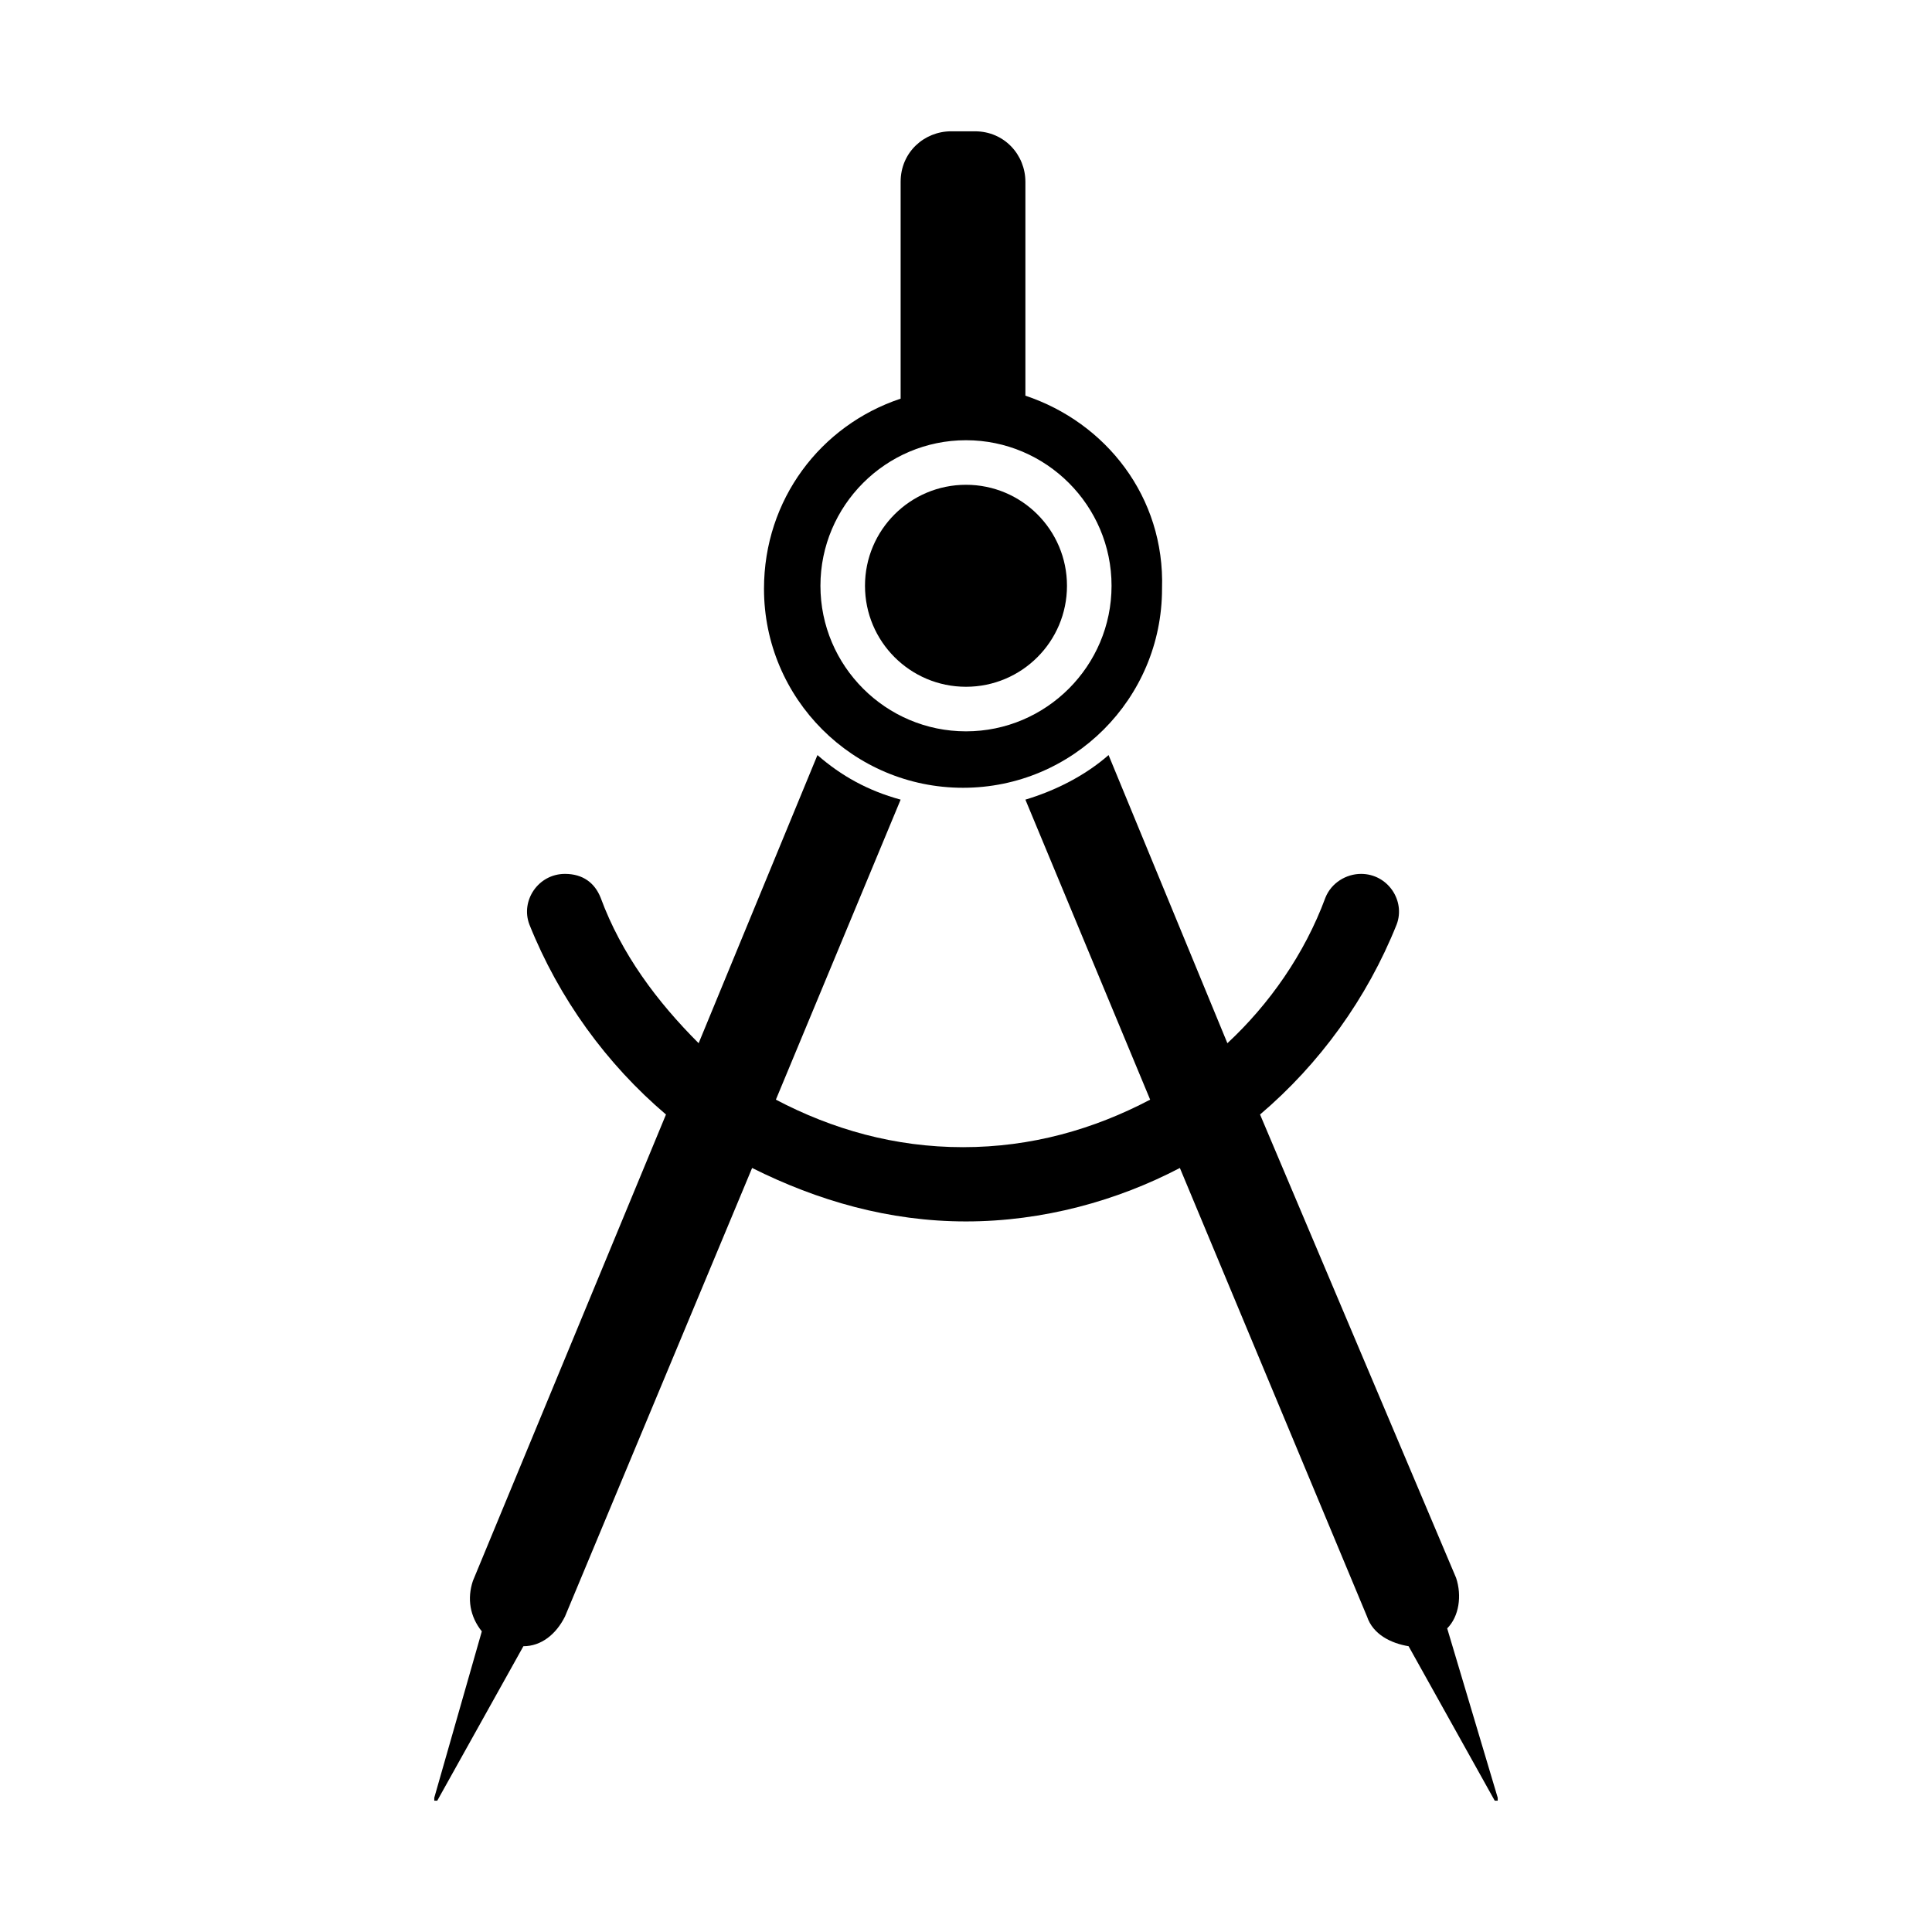
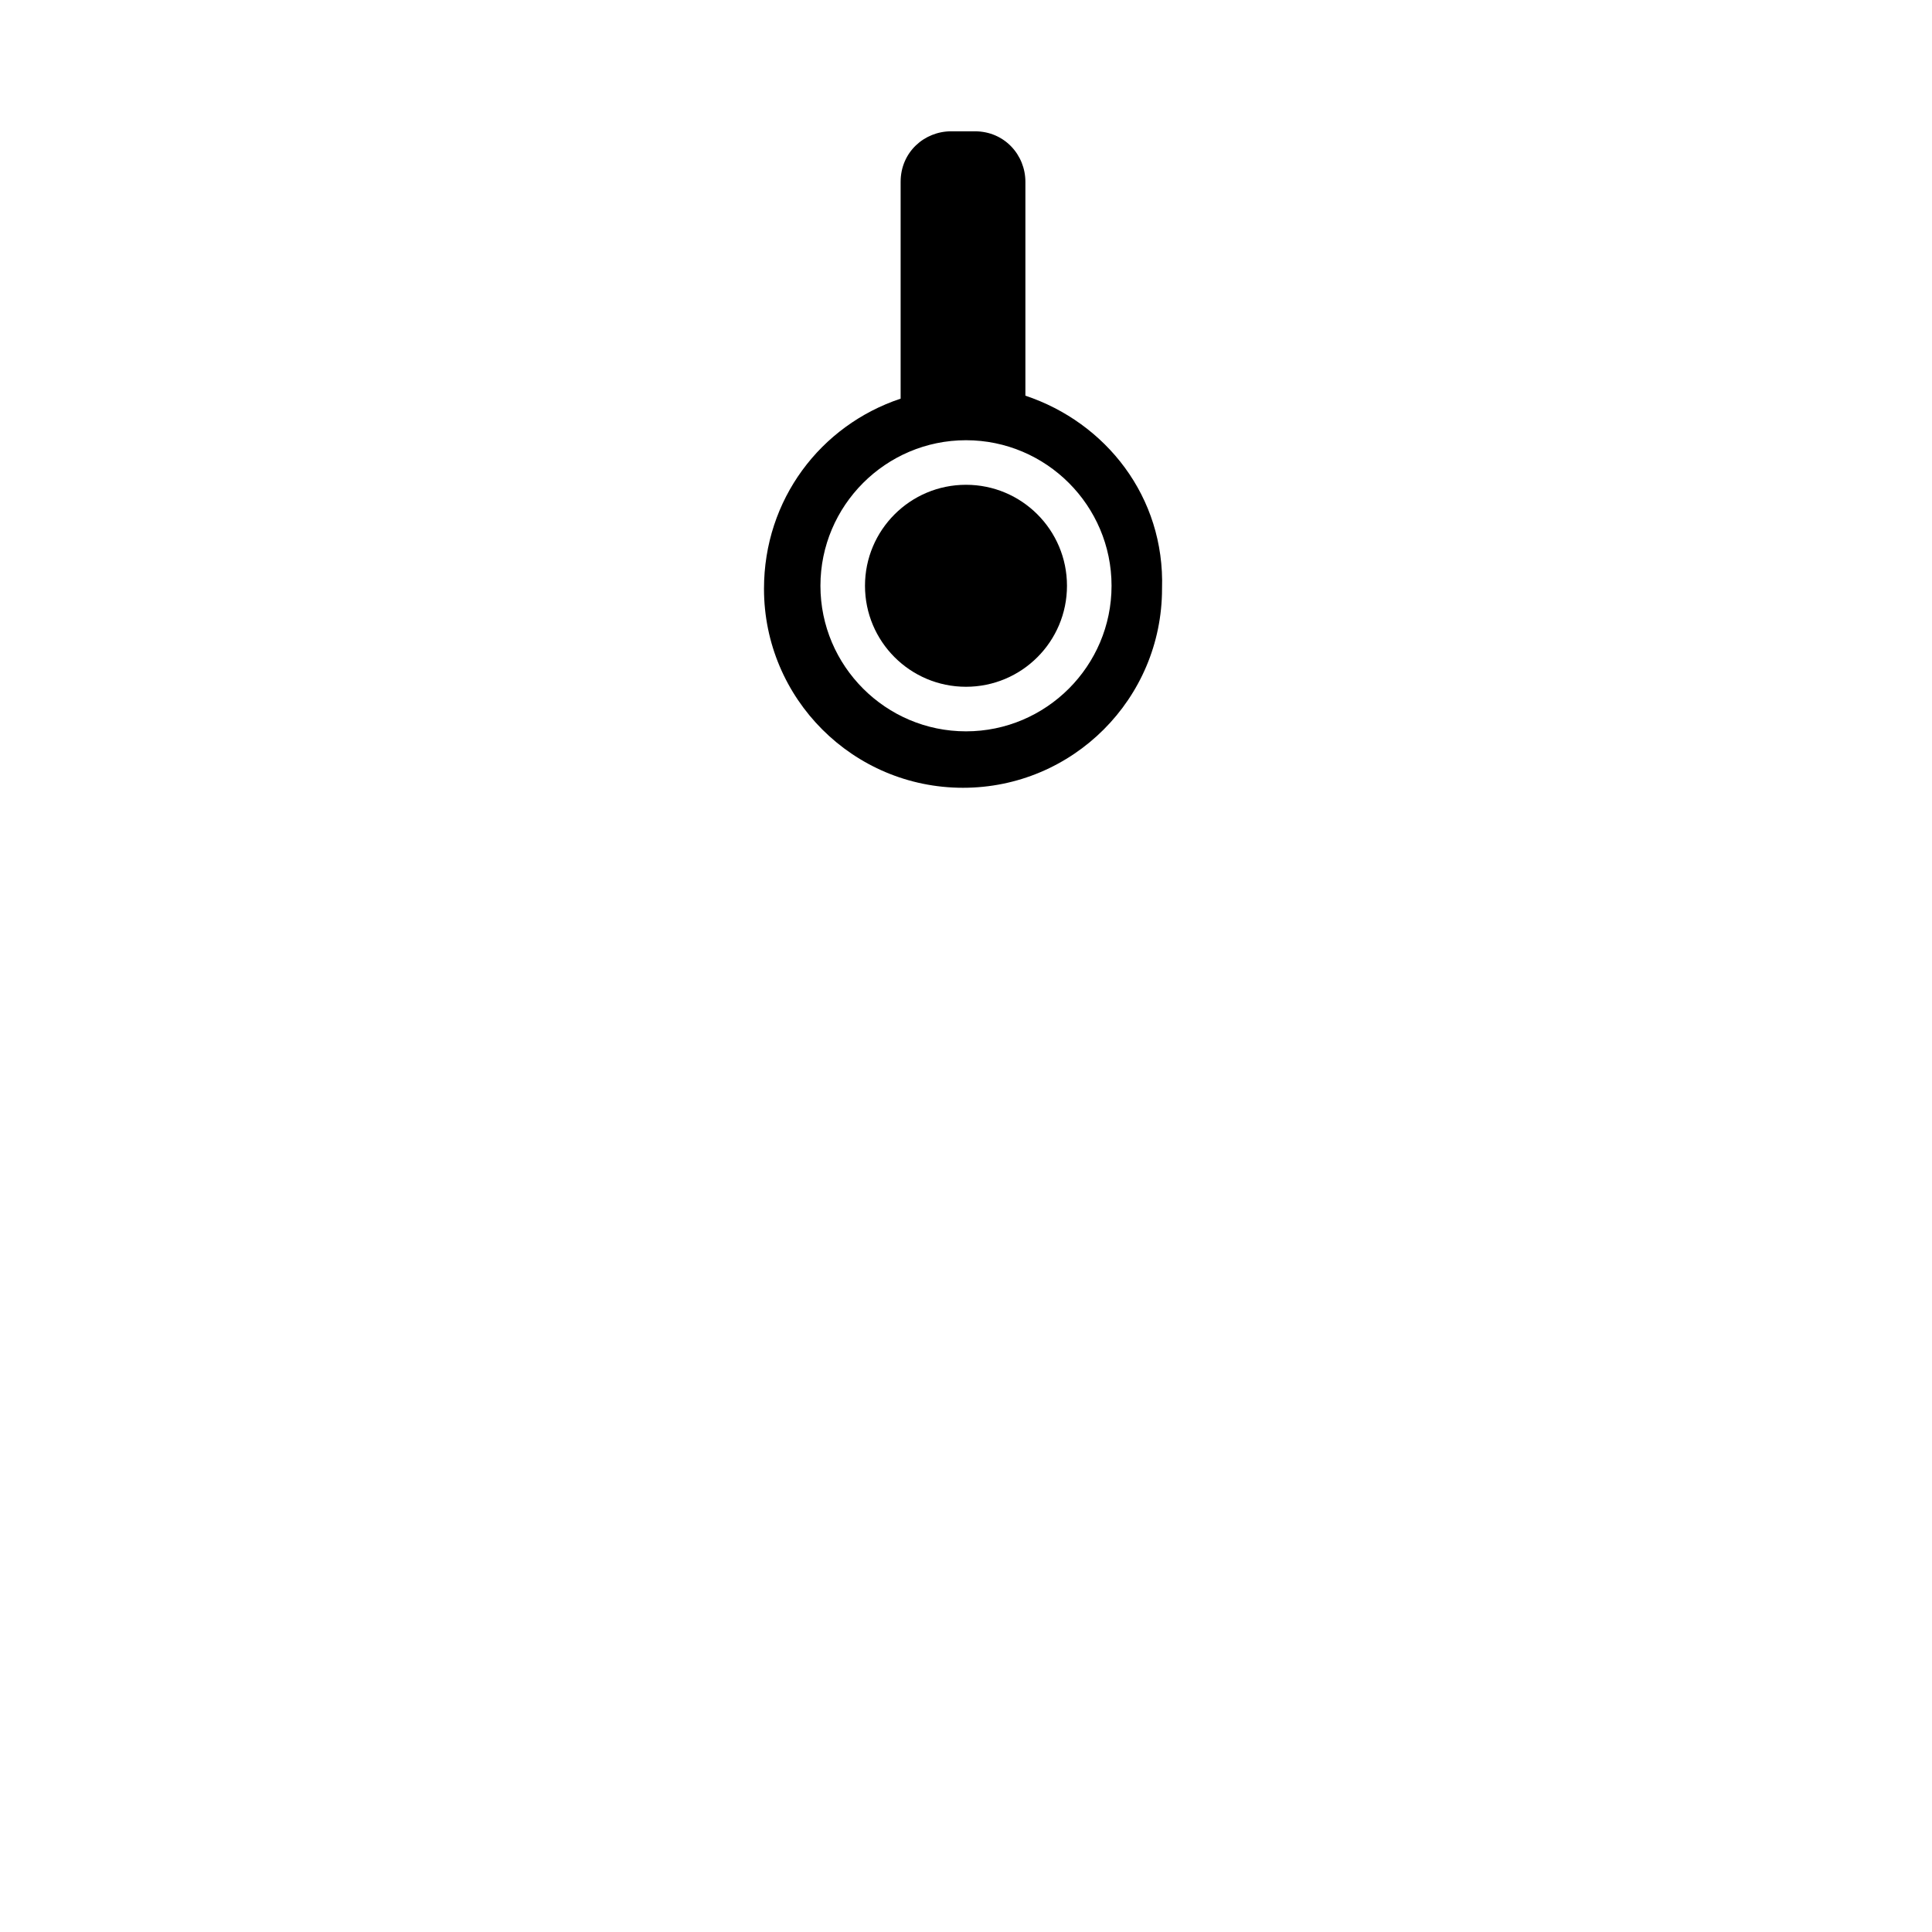
<svg xmlns="http://www.w3.org/2000/svg" fill="#000000" width="800px" height="800px" version="1.1" viewBox="144 144 512 512">
  <g>
    <path d="m426.76 299.24c0 14.781-11.98 26.762-26.762 26.762-14.785 0-26.766-11.98-26.766-26.762 0-14.785 11.98-26.766 26.766-26.766 14.781 0 26.762 11.98 26.762 26.766" />
    <path d="m415.74 248.86v-56.68c0-7.086-5.512-13.383-13.383-13.383h-6.297c-7.086 0-13.383 5.512-13.383 13.383v57.465c-21.254 7.086-36.211 26.766-36.211 50.383 0 29.125 23.617 52.742 52.742 52.742s52.742-23.617 52.742-52.742c0.789-24.402-14.957-44.082-36.211-51.168zm-15.742 88.953c-21.254 0-38.574-17.32-38.574-38.574s17.32-38.574 38.574-38.574 38.574 17.32 38.574 38.574c-0.004 21.258-17.32 38.574-38.574 38.574z" />
-     <path d="m527.52 575.54c3.148-3.148 3.938-8.66 2.363-13.383l-51.957-122.8c15.742-13.383 28.34-30.699 36.211-50.383 2.363-6.297-2.363-13.383-9.445-13.383-3.938 0-7.871 2.363-9.445 6.297-5.512 14.957-14.957 28.34-25.977 38.574l-31.488-76.359c-6.297 5.512-14.168 9.445-22.043 11.809l33.062 79.508c-14.957 7.871-31.488 12.594-49.594 12.594-18.105 0-34.637-4.723-49.594-12.594l33.062-79.508c-8.66-2.363-15.742-6.297-22.043-11.809l-31.488 76.359c-11.02-11.02-20.469-23.617-25.977-38.574-1.574-3.938-4.723-6.297-9.445-6.297-7.086 0-11.809 7.086-9.445 13.383 7.871 19.68 20.469 37 36.211 50.383l-51.168 123.59c-1.574 4.723-0.789 9.445 2.363 13.383l-12.598 44.082v0.789h0.789l22.828-40.934c4.723 0 8.66-3.148 11.02-7.871l49.594-118.87c17.32 8.66 36.211 14.168 56.68 14.168s40.148-5.512 56.68-14.168l49.594 118.87c1.574 4.723 6.297 7.086 11.02 7.871l22.828 40.934h0.789v-0.789z" />
  </g>
</svg>